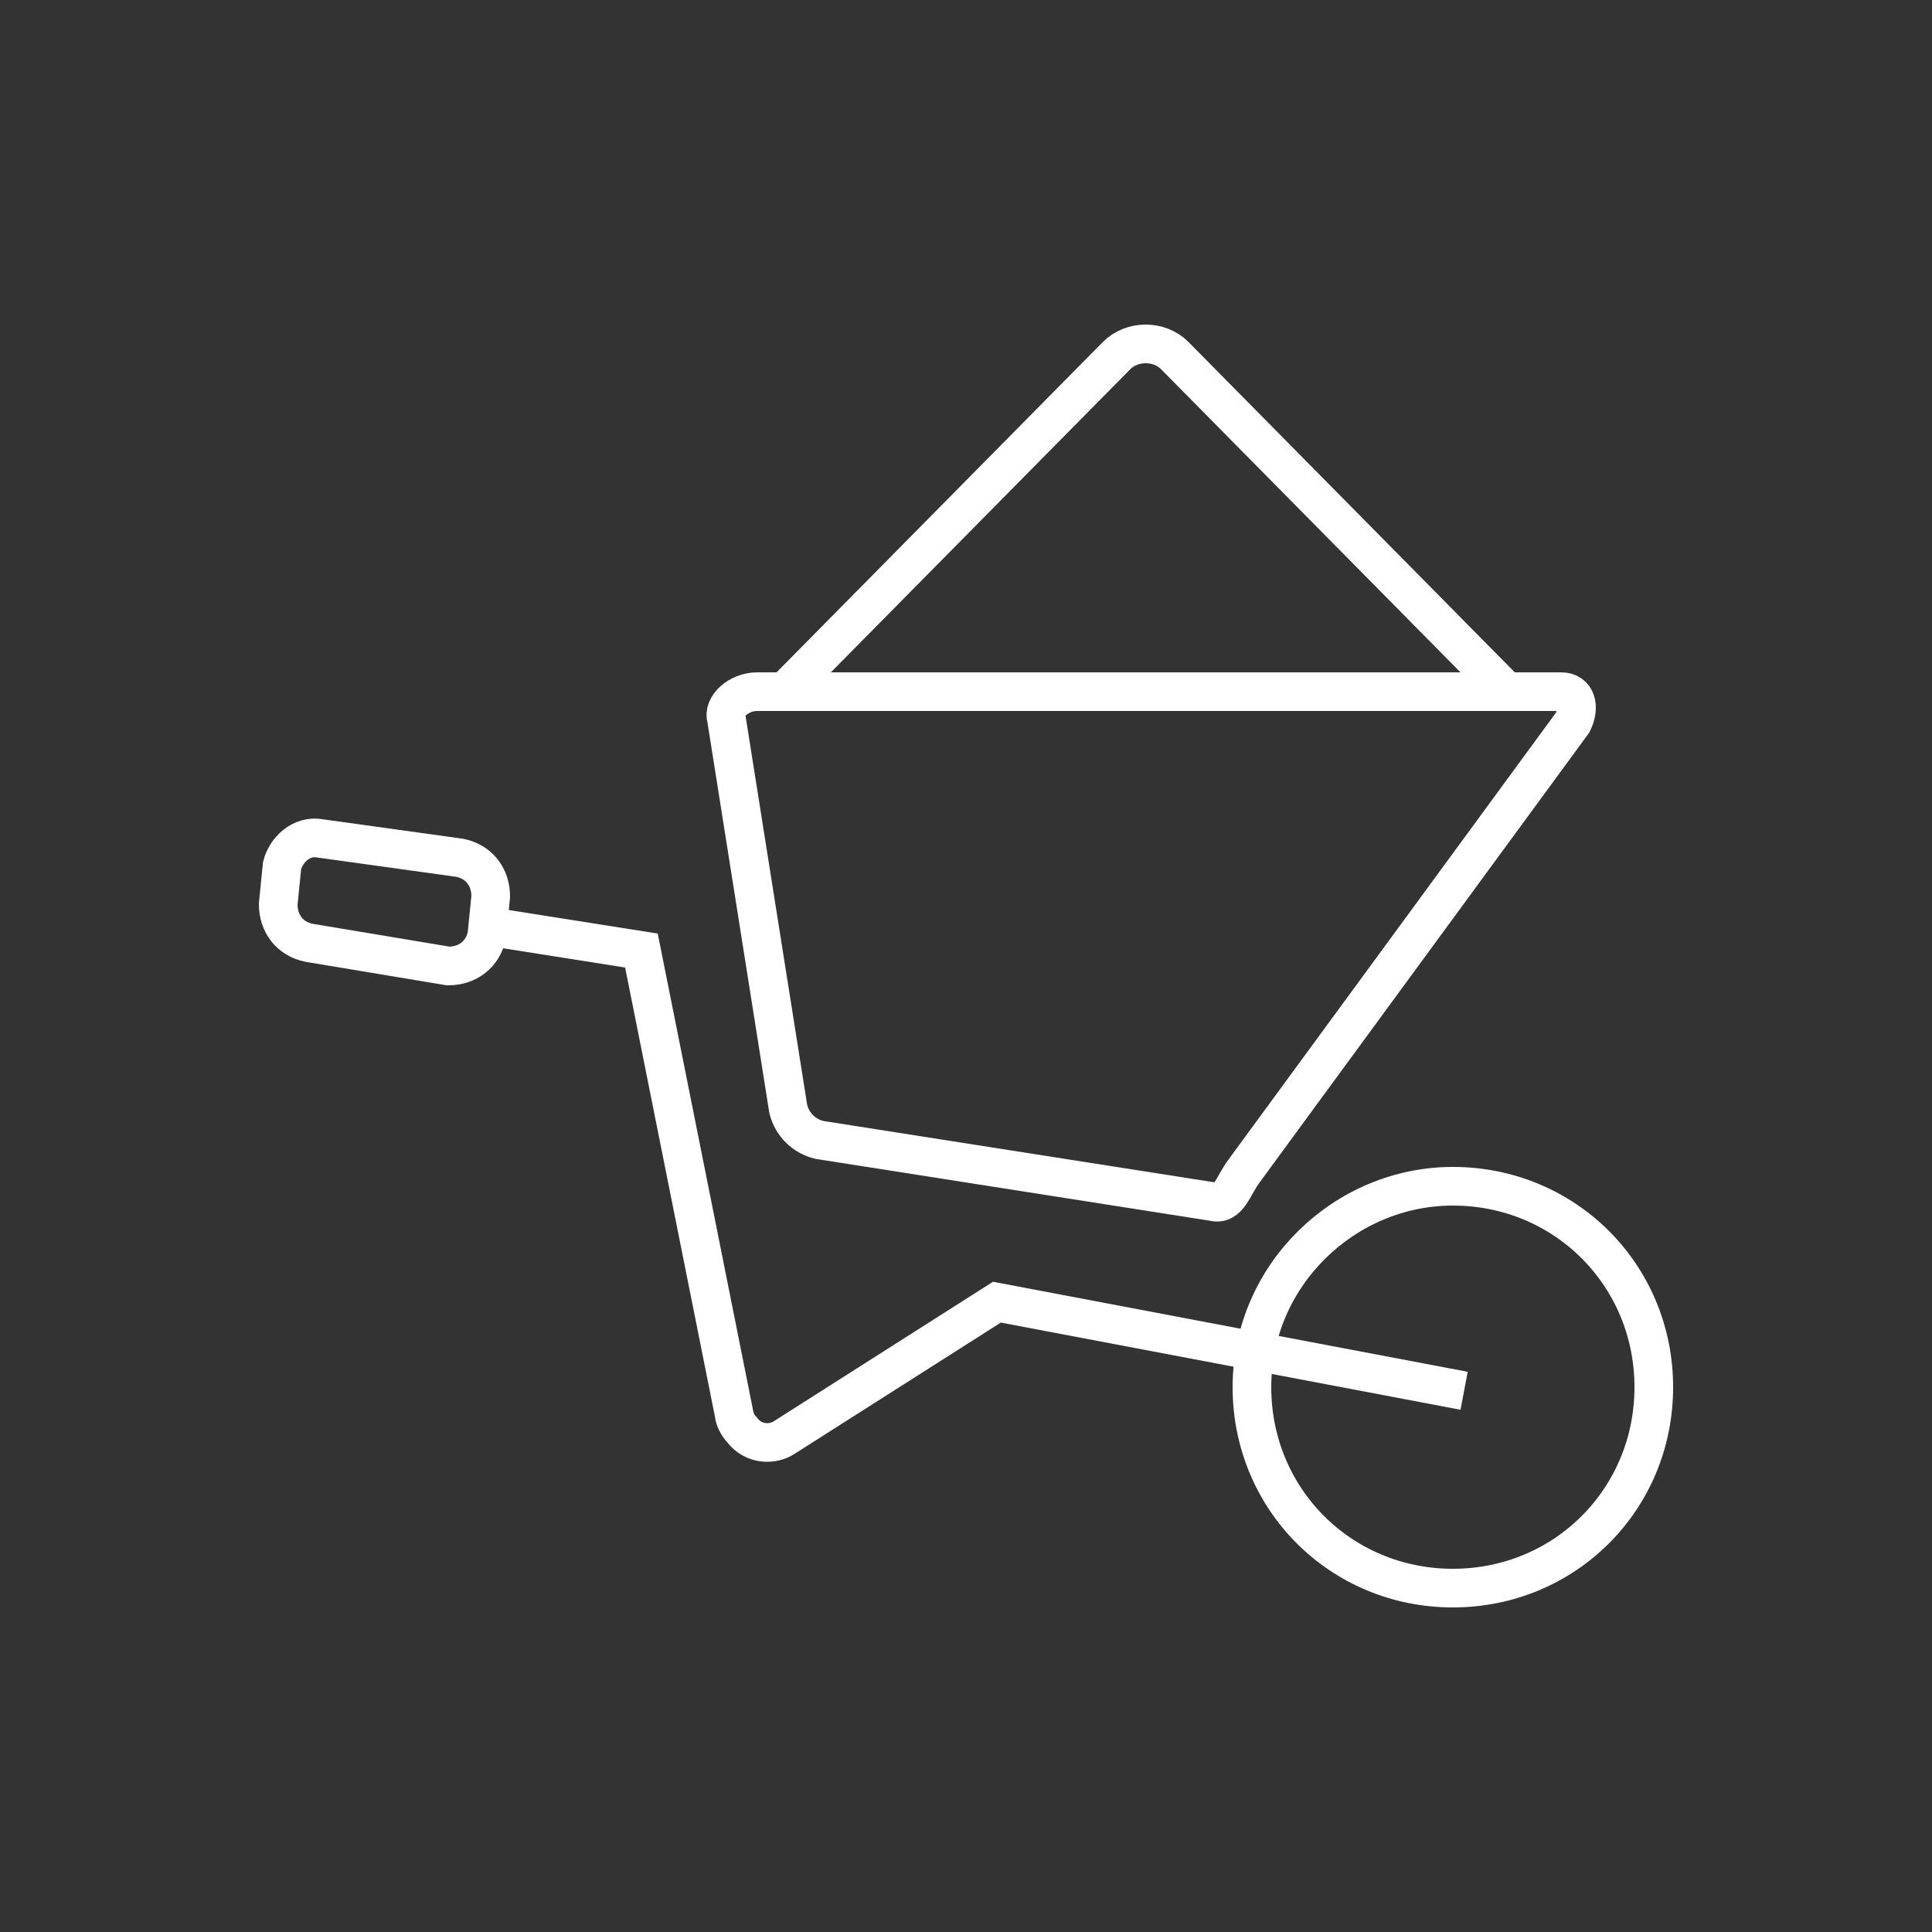
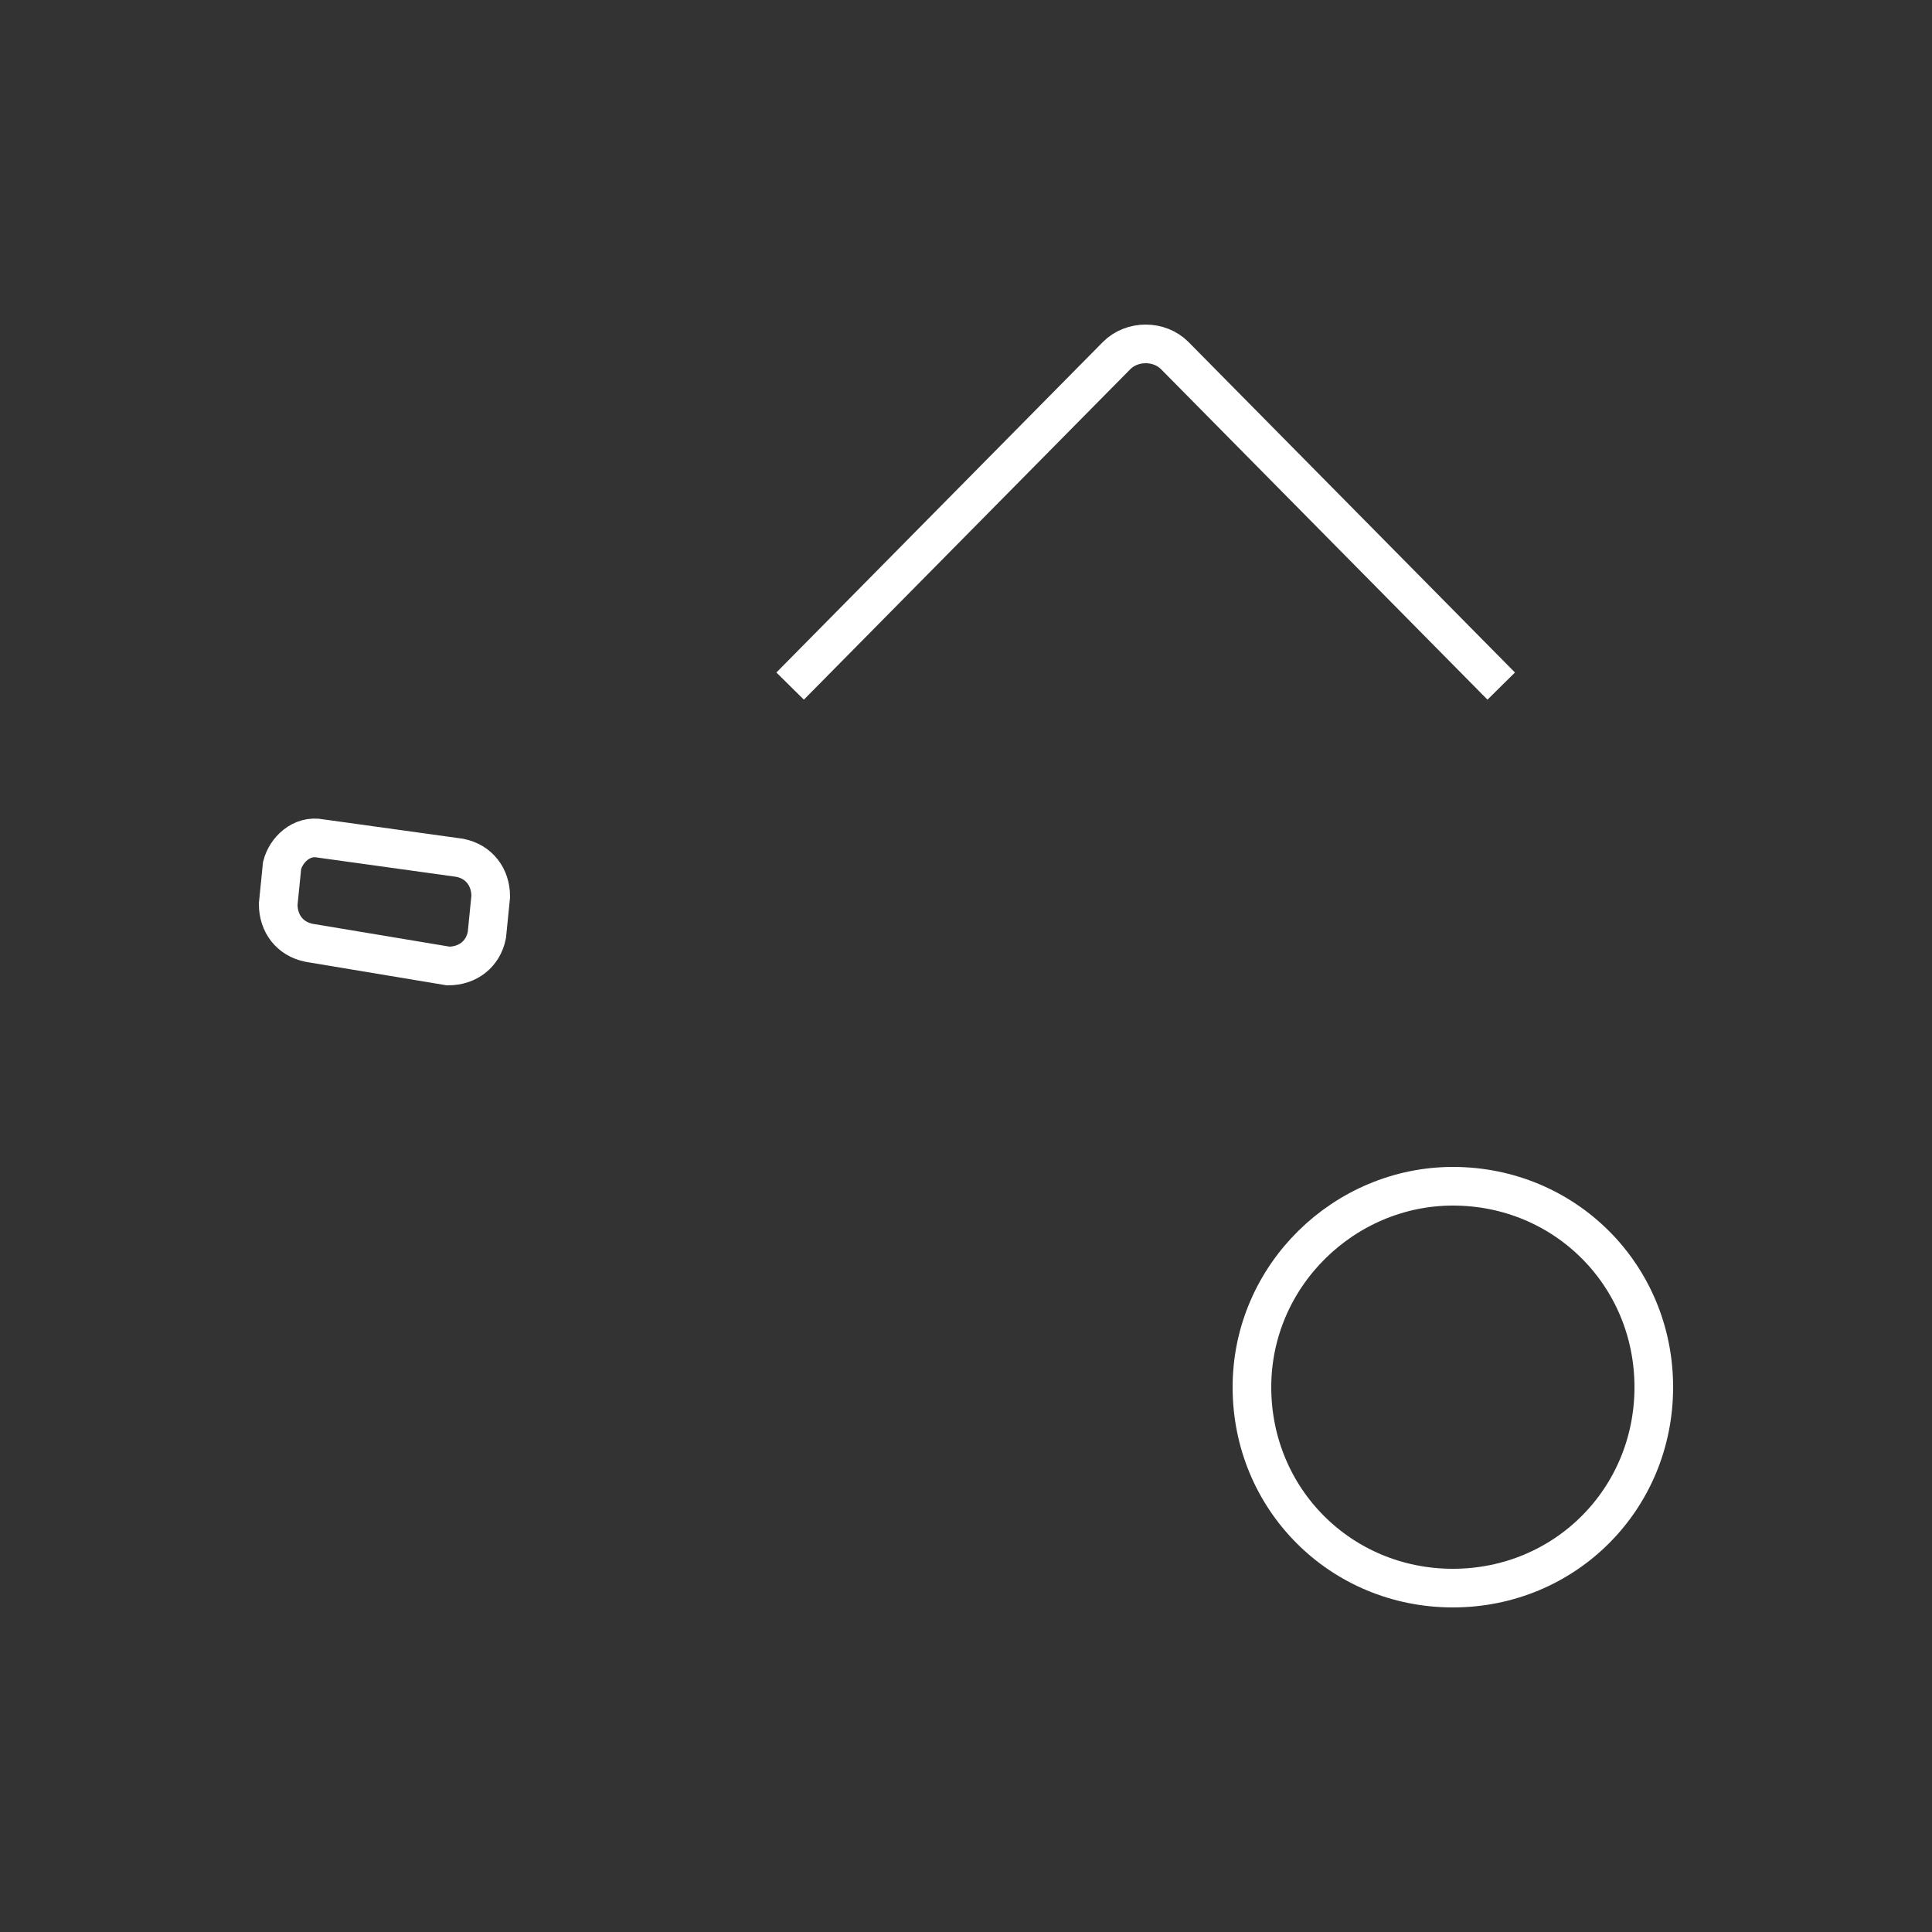
<svg xmlns="http://www.w3.org/2000/svg" version="1.1" id="Layer_1" x="0px" y="0px" viewBox="0 0 50 50" style="enable-background:new 0 0 50 50;" xml:space="preserve">
  <rect x="0" y="0" width="50" height="50" fill="#333333" stroke="none" />
  <style type="text/css">
	.st0{fill:none;stroke:#FFFFFF;stroke-linecap:square;stroke-miterlimit:22.926;}
</style>
  <g id="XMLID_1_">
    <path id="XMLID_32_" class="st0" d="M37.6,30.7c2.9,0,5.2,2.3,5.2,5.2c0,2.9-2.3,5.2-5.2,5.2c-2.9,0-5.2-2.3-5.2-5.2   C32.4,33,34.8,30.7,37.6,30.7L37.6,30.7z" />
-     <path id="XMLID_31_" class="st0" d="M12.8,24l3.8,0.6l2.4,12c0,0.1,0.1,0.3,0.2,0.4c0.3,0.4,0.8,0.4,1.1,0.2l0,0l5.5-3.5l11.6,2.2" />
-     <path id="XMLID_30_" class="st0" d="M19.6,17.9h20.8c0.4,0,0.5,0.4,0.3,0.8l-8.5,11.6c-0.3,0.4-0.4,0.9-0.8,0.8l-10.2-1.6   c-0.4-0.1-0.7-0.4-0.8-0.8l-1.6-10.1C18.7,18.3,19.1,17.9,19.6,17.9L19.6,17.9z" />
    <path id="XMLID_29_" class="st0" d="M8.3,21.7l3.6,0.5c0.5,0.1,0.8,0.5,0.8,1l-0.1,1c-0.1,0.5-0.5,0.8-1,0.8L8,24.4   c-0.5-0.1-0.8-0.5-0.8-1l0.1-1C7.4,22,7.8,21.6,8.3,21.7L8.3,21.7z" />
    <path id="XMLID_28_" class="st0" d="M20.8,17.4l8.1-8.2c0.4-0.4,1.1-0.4,1.5,0l8.1,8.2" />
  </g>
</svg>